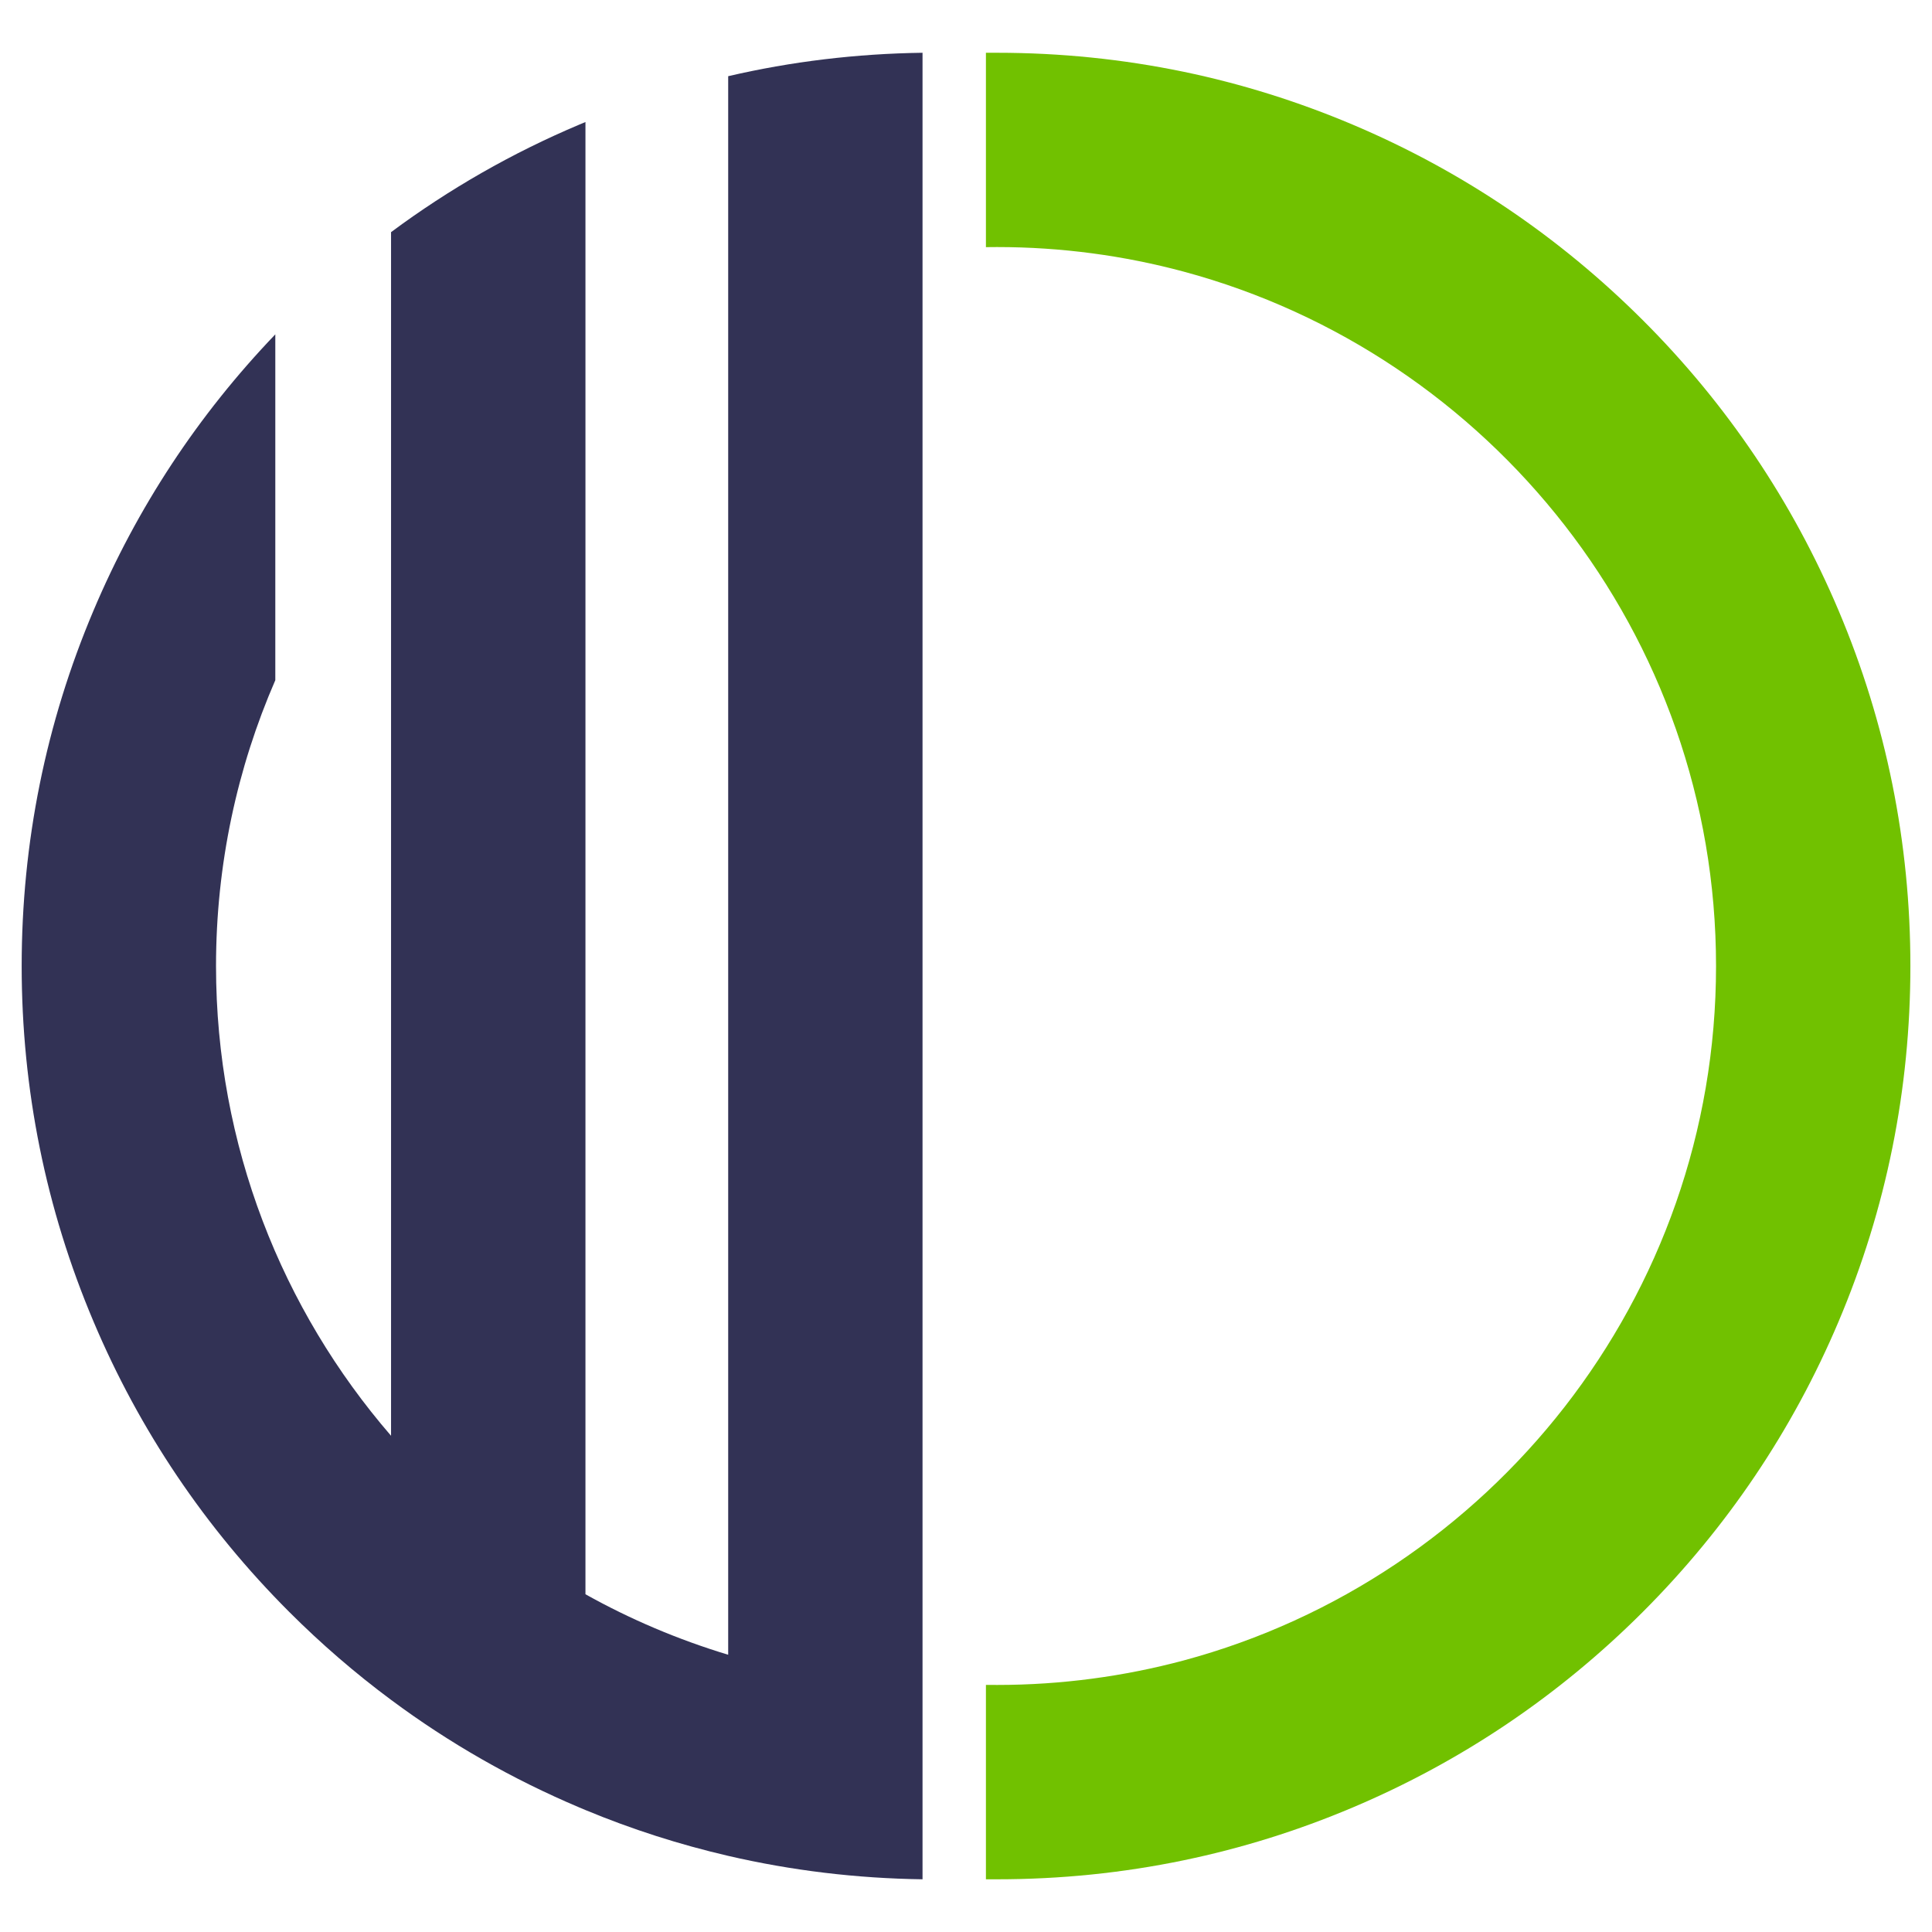
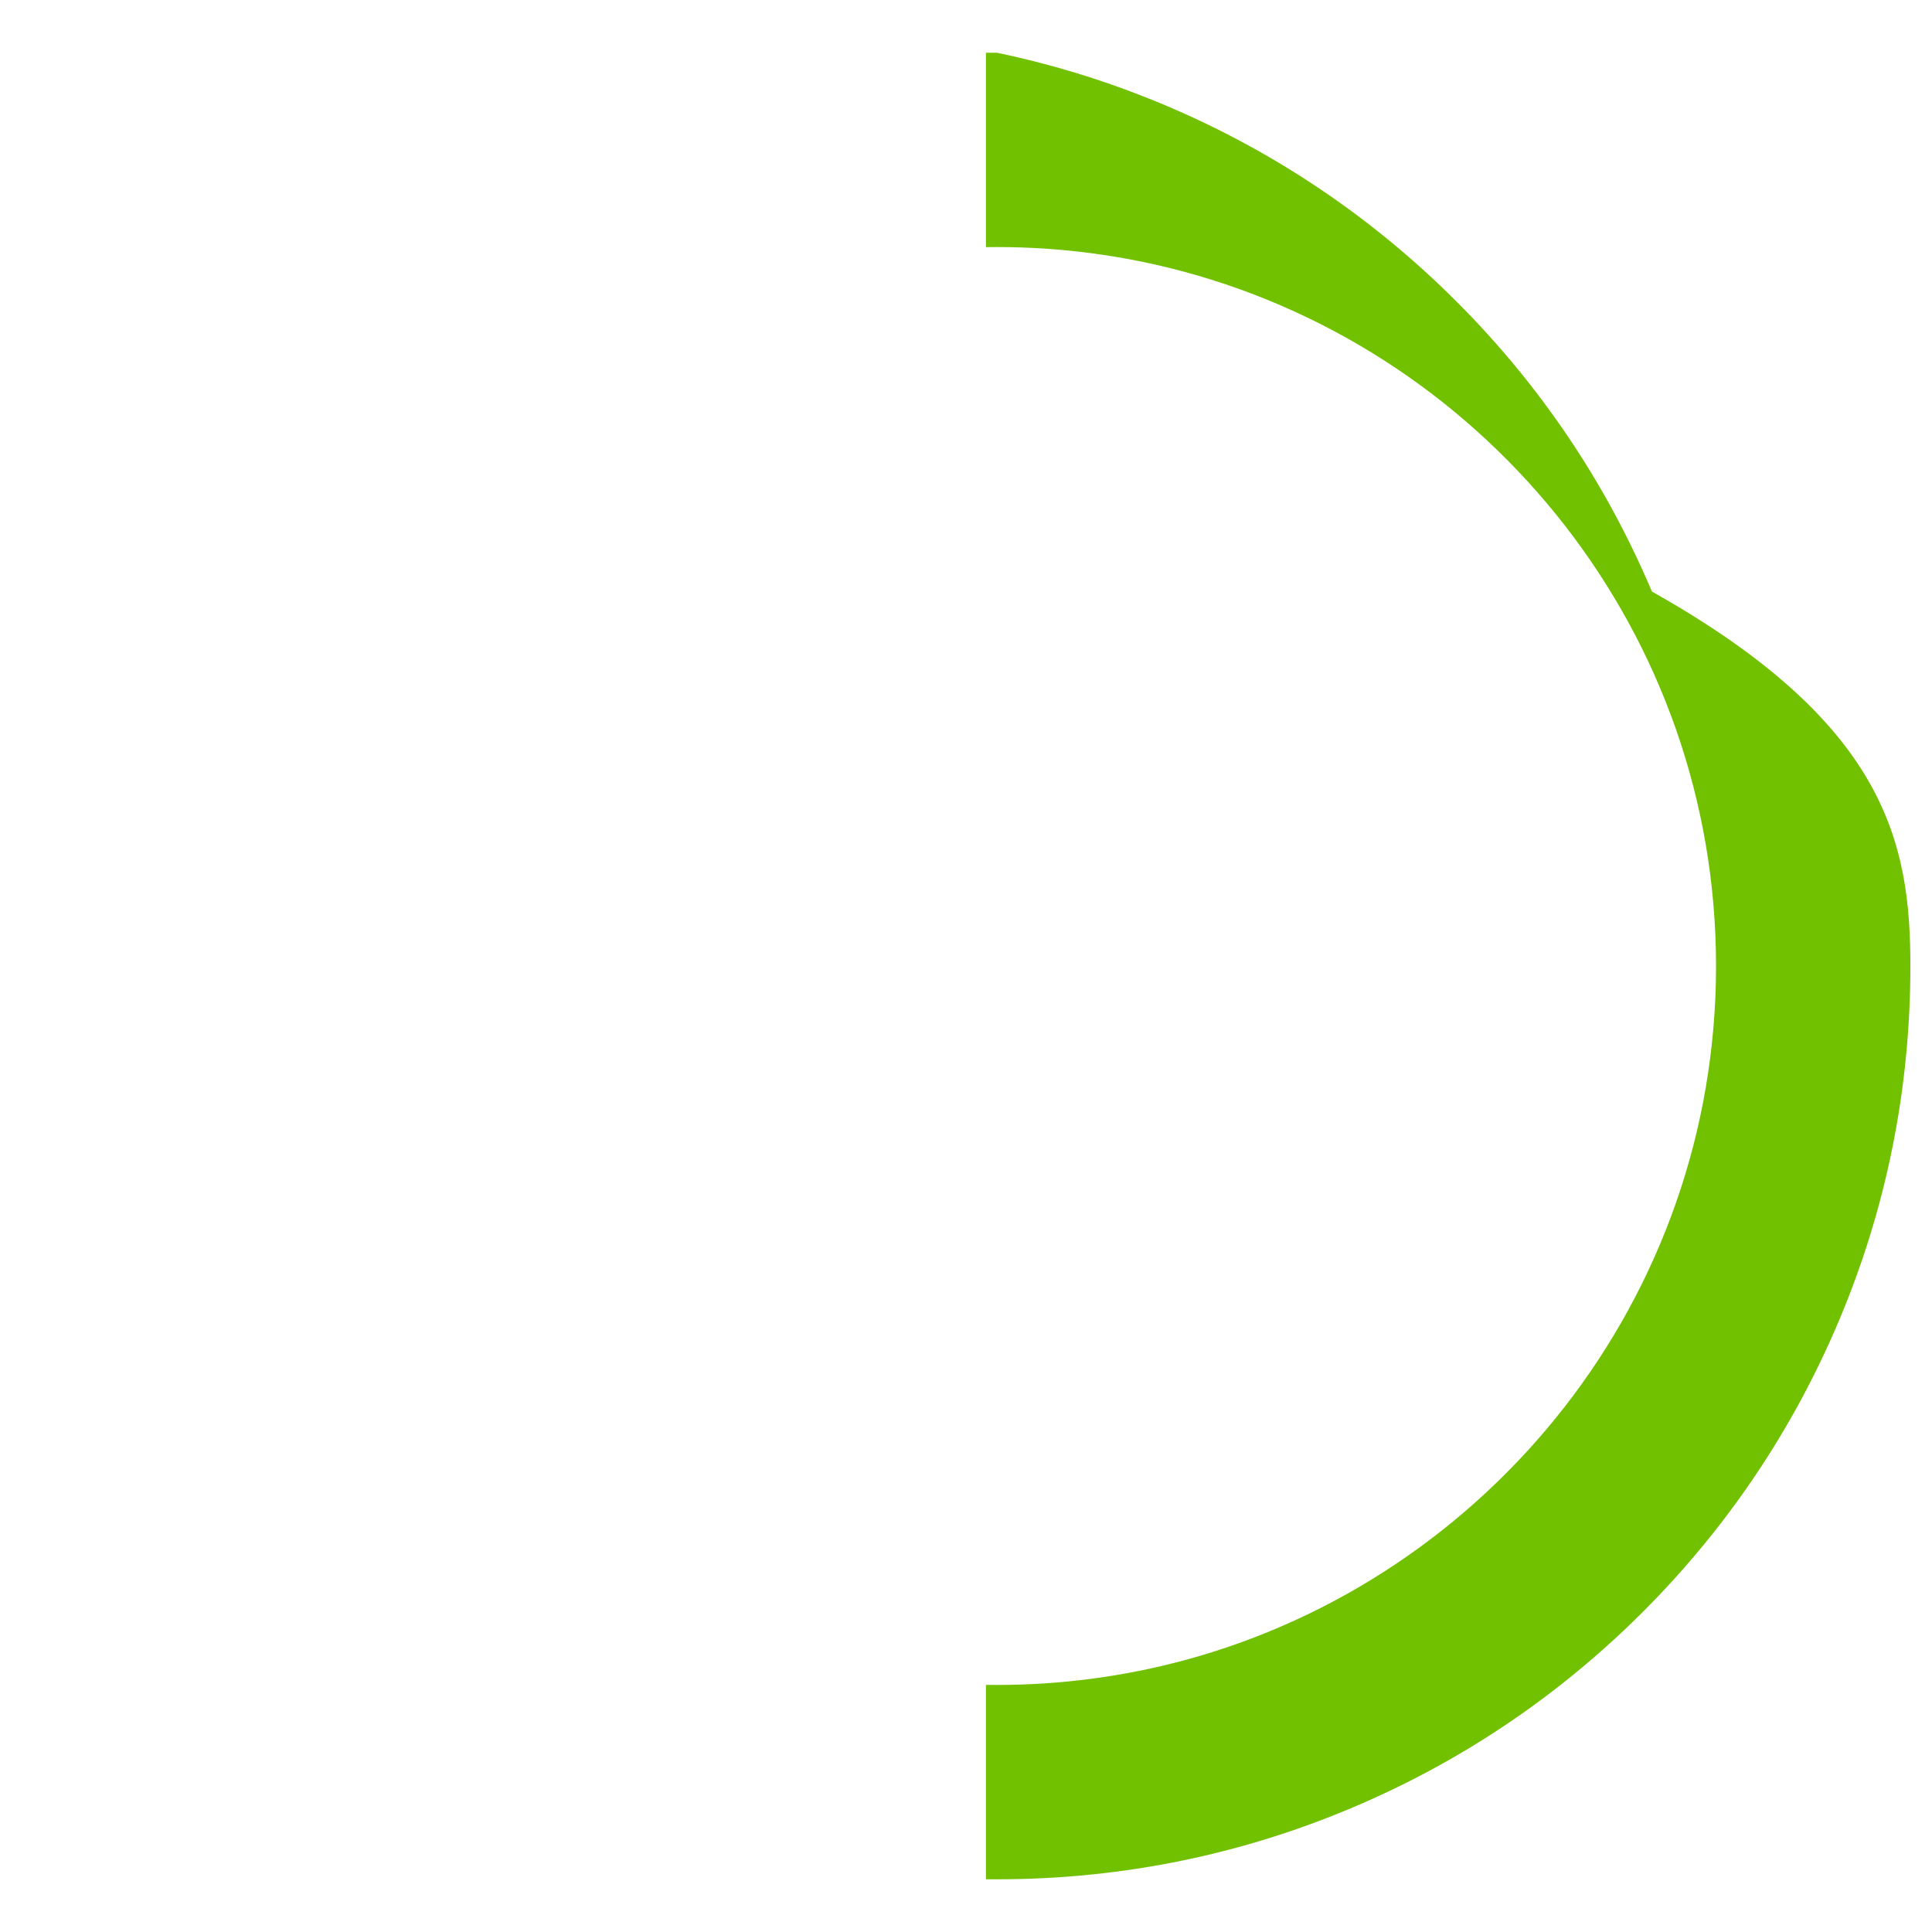
<svg xmlns="http://www.w3.org/2000/svg" version="1.1" id="Calque_1" x="0px" y="0px" width="32px" height="32px" viewBox="0 0 32 32" enable-background="new 0 0 32 32" xml:space="preserve">
  <g>
-     <path fill="#323255" d="M15.28,0.874v30.253c-1.094-0.015-2.17-0.145-3.219-0.388c-0.805-0.187-1.594-0.439-2.364-0.759   c-0.033-0.014-0.066-0.028-0.1-0.042c-1.114-0.471-2.157-1.067-3.12-1.783c-0.594-0.441-1.158-0.928-1.688-1.458   c-1.389-1.389-2.479-3.006-3.24-4.808c-0.79-1.866-1.19-3.847-1.19-5.889c0-2.042,0.4-4.022,1.19-5.888   C2.268,8.41,3.28,6.874,4.56,5.538v5.728C3.929,12.717,3.578,14.319,3.578,16c0,2.971,1.093,5.692,2.899,7.781V3.845   c0.963-0.715,2.006-1.312,3.12-1.782c0.033-0.015,0.066-0.029,0.1-0.042v24.385c0.743,0.415,1.534,0.751,2.364,1.002V1.262   C13.11,1.018,14.187,0.889,15.28,0.874z" />
-     <path fill="#71C100" d="M31.642,16c0,2.042-0.399,4.022-1.189,5.888c-0.762,1.802-1.852,3.419-3.241,4.809   c-1.389,1.389-3.006,2.479-4.808,3.241c-0.908,0.384-1.842,0.676-2.798,0.874c-1.01,0.21-2.043,0.315-3.092,0.315   c-0.043,0-0.085,0-0.127,0c-0.019,0-0.037,0-0.057,0v-3.22l0.057,0c0.042,0,0.084,0.001,0.127,0.001   c1.069,0,2.105-0.142,3.092-0.406c5.071-1.365,8.817-6.004,8.817-11.501c0-5.497-3.746-10.137-8.817-11.502   c-0.986-0.265-2.022-0.407-3.092-0.407c-0.043,0-0.085,0-0.127,0.001c-0.019,0-0.037,0-0.057,0.001v-3.22c0.02,0,0.038,0,0.057,0   c0.042,0,0.084,0,0.127,0c1.049,0,2.082,0.106,3.092,0.315c0.956,0.199,1.89,0.491,2.798,0.875   c1.802,0.762,3.419,1.853,4.808,3.241c1.39,1.388,2.479,3.006,3.241,4.808C31.242,11.977,31.642,13.959,31.642,16z" />
+     <path fill="#71C100" d="M31.642,16c0,2.042-0.399,4.022-1.189,5.888c-0.762,1.802-1.852,3.419-3.241,4.809   c-1.389,1.389-3.006,2.479-4.808,3.241c-0.908,0.384-1.842,0.676-2.798,0.874c-1.01,0.21-2.043,0.315-3.092,0.315   c-0.043,0-0.085,0-0.127,0c-0.019,0-0.037,0-0.057,0v-3.22l0.057,0c0.042,0,0.084,0.001,0.127,0.001   c1.069,0,2.105-0.142,3.092-0.406c5.071-1.365,8.817-6.004,8.817-11.501c0-5.497-3.746-10.137-8.817-11.502   c-0.986-0.265-2.022-0.407-3.092-0.407c-0.043,0-0.085,0-0.127,0.001c-0.019,0-0.037,0-0.057,0.001v-3.22c0.02,0,0.038,0,0.057,0   c0.042,0,0.084,0,0.127,0c0.956,0.199,1.89,0.491,2.798,0.875   c1.802,0.762,3.419,1.853,4.808,3.241c1.39,1.388,2.479,3.006,3.241,4.808C31.242,11.977,31.642,13.959,31.642,16z" />
  </g>
</svg>